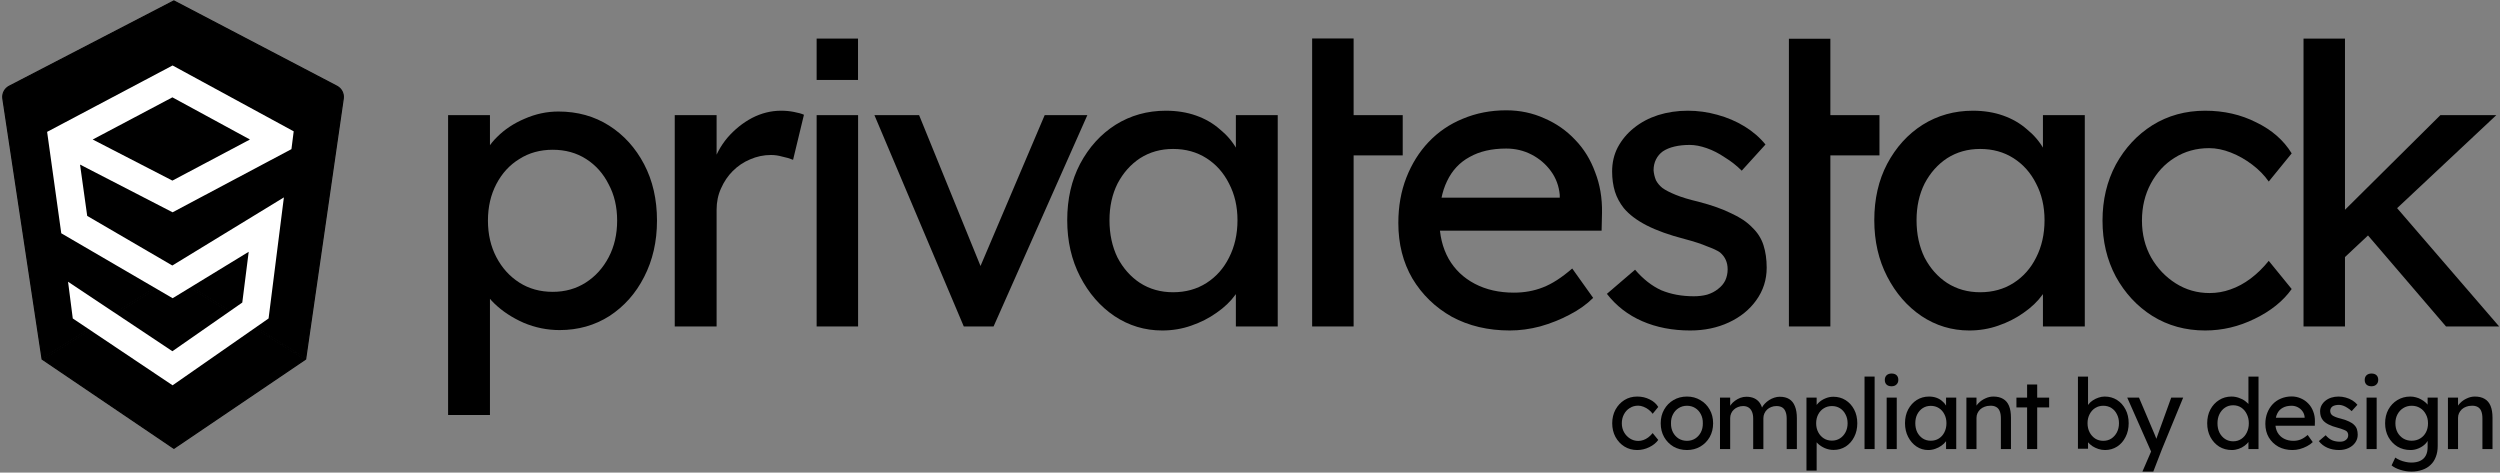
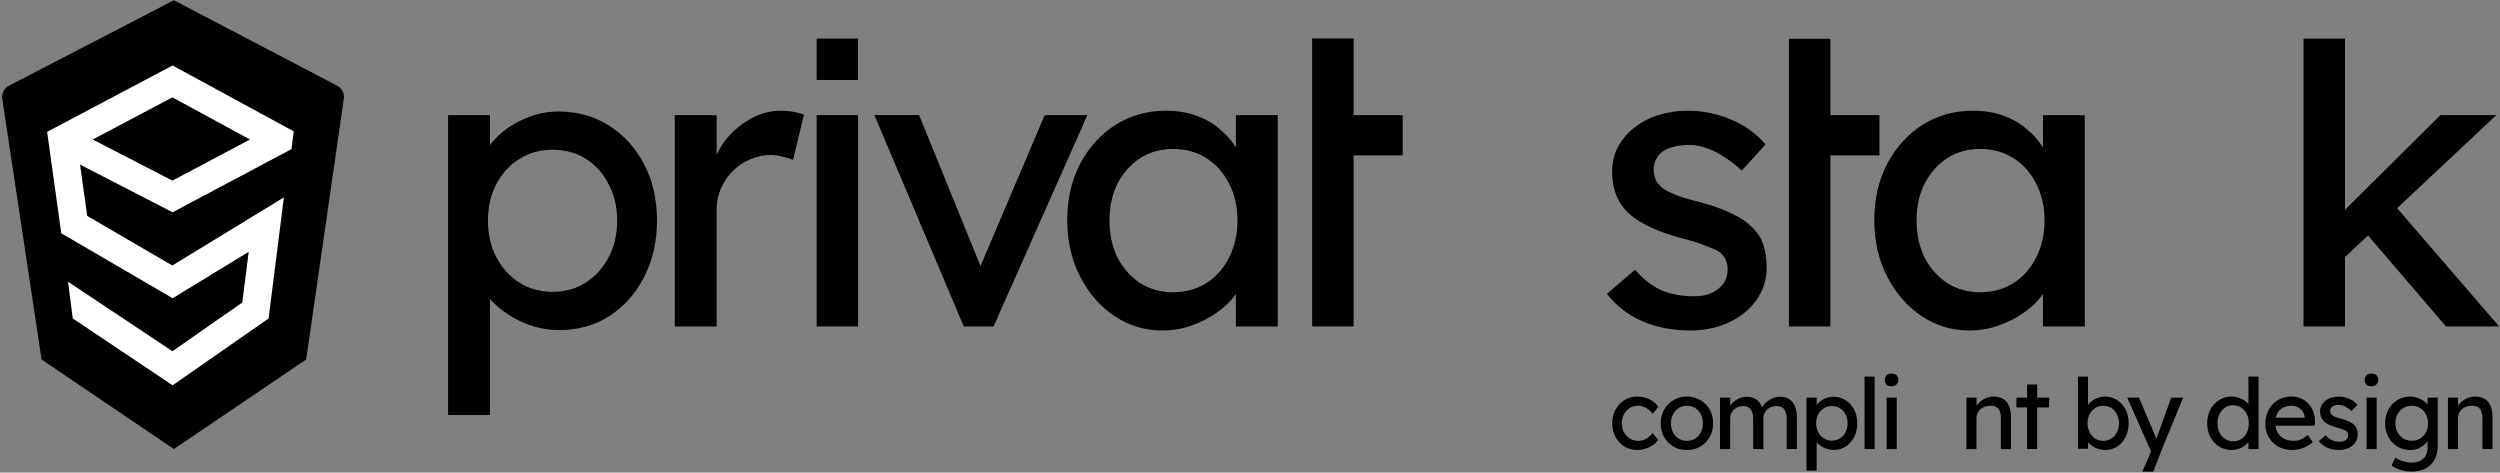
<svg xmlns="http://www.w3.org/2000/svg" width="2042" height="386" viewBox="0 0 2042 386" fill="none">
  <rect x="0" y="0" width="2042" height="386" fill="#808080" stroke="none" />
  <path d="M1912.42 212.732L1910.78 175.91L1993.3 94.047H2038.99L1912.42 212.732ZM1881.52 266.65V31.514H1915.38V266.65H1881.52ZM1997.9 266.65L1932.8 190.705L1956.8 168.677L2041.3 266.65H1997.9Z" fill="black" />
-   <path d="M1801.16 269.935C1785.16 269.935 1770.81 265.99 1758.1 258.1C1745.6 250.209 1735.63 239.47 1728.18 225.881C1720.94 212.292 1717.33 197.059 1717.33 180.182C1717.33 163.305 1720.94 148.073 1728.18 134.484C1735.63 120.895 1745.6 110.155 1758.1 102.265C1770.81 94.374 1785.16 90.429 1801.16 90.429C1816.51 90.429 1830.42 93.607 1842.92 99.963C1855.63 106.1 1865.27 114.538 1871.85 125.278L1853.11 148.292C1849.6 143.251 1845.11 138.648 1839.63 134.484C1834.15 130.319 1828.34 127.032 1822.2 124.621C1816.07 122.21 1810.15 121.004 1804.45 121.004C1793.93 121.004 1784.51 123.634 1776.18 128.895C1768.07 133.936 1761.6 140.949 1756.78 149.936C1751.96 158.922 1749.55 169.004 1749.55 180.182C1749.55 191.36 1752.07 201.442 1757.11 210.429C1762.15 219.196 1768.83 226.209 1777.16 231.47C1785.49 236.73 1794.7 239.36 1804.78 239.36C1810.7 239.36 1816.4 238.374 1821.88 236.401C1827.57 234.429 1833.05 231.47 1838.31 227.524C1843.57 223.579 1848.51 218.757 1853.11 213.059L1871.85 236.072C1864.83 245.935 1854.75 254.045 1841.6 260.401C1828.67 266.757 1815.19 269.935 1801.16 269.935Z" fill="black" />
  <path d="M1608.5 269.935C1594.26 269.935 1581.22 265.99 1569.38 258.1C1557.77 250.209 1548.45 239.47 1541.44 225.881C1534.42 212.292 1530.92 196.949 1530.92 179.853C1530.92 162.538 1534.42 147.196 1541.44 133.826C1548.67 120.237 1558.31 109.607 1570.37 101.936C1582.64 94.265 1596.34 90.429 1611.46 90.429C1620.45 90.429 1628.67 91.744 1636.12 94.374C1643.57 97.004 1650.04 100.73 1655.52 105.552C1661.22 110.155 1665.82 115.525 1669.33 121.662C1673.05 127.799 1675.35 134.374 1676.23 141.388L1668.67 138.758V94.045H1702.86V266.648H1668.67V225.552L1676.56 223.25C1675.24 229.168 1672.5 234.976 1668.34 240.675C1664.4 246.154 1659.24 251.086 1652.89 255.47C1646.75 259.853 1639.85 263.36 1632.18 265.99C1624.72 268.62 1616.83 269.935 1608.5 269.935ZM1617.38 238.702C1627.68 238.702 1636.78 236.182 1644.67 231.141C1652.56 226.1 1658.7 219.196 1663.08 210.429C1667.68 201.442 1669.98 191.251 1669.98 179.853C1669.98 168.675 1667.68 158.703 1663.08 149.936C1658.7 141.169 1652.56 134.264 1644.67 129.223C1636.78 124.182 1627.68 121.662 1617.38 121.662C1607.3 121.662 1598.31 124.182 1590.42 129.223C1582.75 134.264 1576.61 141.169 1572.01 149.936C1567.63 158.703 1565.44 168.675 1565.44 179.853C1565.44 191.251 1567.63 201.442 1572.01 210.429C1576.61 219.196 1582.75 226.1 1590.42 231.141C1598.31 236.182 1607.3 238.702 1617.38 238.702Z" fill="black" />
  <path d="M1461.18 266.649L1461.18 31.646H1495.04V266.649H1461.18ZM1471 126.923V94.046H1535.15V126.923H1471Z" fill="black" />
  <path d="M1380.56 269.935C1366.09 269.935 1353.05 267.415 1341.44 262.374C1329.82 257.333 1320.18 249.881 1312.51 240.018L1335.52 220.292C1342.09 227.963 1349.22 233.552 1356.89 237.059C1364.78 240.346 1373.66 241.99 1383.52 241.99C1387.46 241.99 1391.08 241.552 1394.37 240.675C1397.88 239.579 1400.83 238.045 1403.25 236.072C1405.88 234.1 1407.85 231.798 1409.16 229.168C1410.48 226.319 1411.14 223.25 1411.14 219.963C1411.14 214.264 1409.05 209.661 1404.89 206.155C1402.7 204.62 1399.19 202.977 1394.37 201.223C1389.77 199.251 1383.74 197.278 1376.29 195.305C1363.57 192.018 1353.16 188.292 1345.05 184.127C1336.94 179.963 1330.7 175.251 1326.31 169.99C1323.03 165.826 1320.62 161.333 1319.08 156.511C1317.55 151.47 1316.78 145.99 1316.78 140.073C1316.78 132.84 1318.31 126.264 1321.38 120.347C1324.67 114.21 1329.05 108.949 1334.53 104.566C1340.23 99.963 1346.81 96.456 1354.26 94.045C1361.93 91.634 1370.04 90.429 1378.59 90.429C1386.7 90.429 1394.7 91.525 1402.59 93.717C1410.7 95.908 1418.15 99.087 1424.94 103.251C1431.74 107.415 1437.44 112.347 1442.04 118.045L1422.64 139.415C1418.48 135.251 1413.88 131.634 1408.83 128.566C1404.01 125.278 1399.08 122.758 1394.04 121.004C1389 119.251 1384.4 118.374 1380.23 118.374C1375.63 118.374 1371.46 118.812 1367.74 119.689C1364.01 120.566 1360.83 121.881 1358.2 123.634C1355.79 125.388 1353.93 127.58 1352.62 130.21C1351.3 132.84 1350.64 135.799 1350.64 139.086C1350.86 141.936 1351.52 144.675 1352.62 147.305C1353.93 149.716 1355.68 151.799 1357.88 153.552C1360.29 155.305 1363.9 157.168 1368.72 159.141C1373.55 161.114 1379.68 162.977 1387.14 164.73C1398.09 167.579 1407.08 170.757 1414.09 174.264C1421.33 177.552 1427.03 181.388 1431.19 185.771C1435.57 189.935 1438.64 194.757 1440.4 200.237C1442.15 205.716 1443.03 211.853 1443.03 218.648C1443.03 228.511 1440.18 237.387 1434.48 245.278C1429 252.949 1421.55 258.976 1412.12 263.36C1402.7 267.743 1392.18 269.935 1380.56 269.935Z" fill="black" />
-   <path d="M1233.23 269.934C1215.48 269.934 1199.7 266.208 1185.89 258.756C1172.3 251.085 1161.56 240.674 1153.67 227.524C1146 214.373 1142.16 199.25 1142.16 182.154C1142.16 168.565 1144.36 156.181 1148.74 145.003C1153.12 133.825 1159.15 124.181 1166.82 116.072C1174.71 107.743 1184.03 101.387 1194.77 97.004C1205.73 92.401 1217.56 90.099 1230.27 90.099C1241.45 90.099 1251.86 92.291 1261.51 96.675C1271.15 100.839 1279.48 106.647 1286.49 114.099C1293.73 121.551 1299.2 130.428 1302.93 140.729C1306.88 150.812 1308.74 161.88 1308.52 173.935L1308.19 188.4H1167.15L1159.59 161.442H1278.93L1274 167.031V159.14C1273.34 151.907 1270.93 145.442 1266.77 139.743C1262.6 134.044 1257.34 129.551 1250.99 126.264C1244.63 122.976 1237.73 121.332 1230.27 121.332C1218.44 121.332 1208.47 123.633 1200.36 128.236C1192.25 132.62 1186.11 139.195 1181.94 147.962C1177.78 156.51 1175.7 167.14 1175.7 179.853C1175.7 191.907 1178.22 202.428 1183.26 211.414C1188.3 220.181 1195.42 226.976 1204.63 231.798C1213.84 236.619 1224.47 239.03 1236.52 239.03C1245.07 239.03 1252.96 237.606 1260.19 234.756C1267.64 231.907 1275.64 226.756 1284.19 219.304L1301.29 243.304C1296.03 248.565 1289.56 253.167 1281.89 257.113C1274.44 261.058 1266.44 264.236 1257.89 266.647C1249.56 268.839 1241.34 269.934 1233.23 269.934Z" fill="black" />
  <path d="M1071.76 266.649L1071.76 31.425H1105.63V266.649H1071.76ZM1081.59 126.923V94.046H1145.74V126.923H1081.59Z" fill="black" />
  <path d="M949.296 269.935C935.049 269.935 922.008 265.99 910.173 258.1C898.556 250.209 889.241 239.47 882.228 225.881C875.214 212.292 871.707 196.949 871.707 179.853C871.707 162.538 875.214 147.196 882.228 133.826C889.46 120.237 899.104 109.607 911.159 101.936C923.433 94.265 937.132 90.429 952.255 90.429C961.241 90.429 969.46 91.744 976.912 94.374C984.364 97.004 990.83 100.73 996.309 105.552C1002.01 110.155 1006.61 115.525 1010.12 121.662C1013.84 127.799 1016.14 134.374 1017.02 141.388L1009.46 138.758V94.045H1043.65V266.648H1009.46V225.552L1017.35 223.25C1016.04 229.168 1013.3 234.976 1009.13 240.675C1005.19 246.154 1000.04 251.086 993.679 255.47C987.542 259.853 980.638 263.36 972.967 265.99C965.515 268.62 957.625 269.935 949.296 269.935ZM958.172 238.702C968.474 238.702 977.57 236.182 985.46 231.141C993.35 226.1 999.487 219.196 1003.87 210.429C1008.47 201.442 1010.78 191.251 1010.78 179.853C1010.78 168.675 1008.47 158.703 1003.87 149.936C999.487 141.169 993.35 134.264 985.46 129.223C977.57 124.182 968.474 121.662 958.172 121.662C948.09 121.662 939.104 124.182 931.214 129.223C923.543 134.264 917.406 141.169 912.803 149.936C908.419 158.703 906.227 168.675 906.227 179.853C906.227 191.251 908.419 201.442 912.803 210.429C917.406 219.196 923.543 226.1 931.214 231.141C939.104 236.182 948.09 238.702 958.172 238.702Z" fill="black" />
  <path d="M787.217 266.652L714.23 94.05H750.723L803.326 223.255L797.08 226.214L853.299 94.05H888.148L811.545 266.652H787.217Z" fill="black" />
  <path d="M667.027 266.652V94.05H700.89V266.652H667.027Z" fill="black" />
  <path d="M551.129 266.648V94.045H585.321V148.292L582.033 135.141C584.444 126.812 588.499 119.251 594.197 112.456C600.115 105.662 606.8 100.292 614.252 96.347C621.923 92.402 629.814 90.429 637.923 90.429C641.649 90.429 645.156 90.758 648.444 91.415C651.95 92.073 654.69 92.84 656.663 93.717L647.786 130.538C645.156 129.443 642.197 128.566 638.909 127.908C635.841 127.032 632.772 126.593 629.704 126.593C623.786 126.593 618.088 127.799 612.608 130.21C607.348 132.401 602.636 135.579 598.471 139.744C594.526 143.689 591.348 148.401 588.937 153.881C586.526 159.141 585.321 164.949 585.321 171.305V266.648H551.129Z" fill="black" />
  <path d="M366.002 338.978V94.047H400.194V133.499L394.933 130.54C396.248 123.965 399.974 117.718 406.111 111.8C412.248 105.663 419.7 100.732 428.468 97.006C437.454 93.061 446.659 91.088 456.084 91.088C471.645 91.088 485.454 94.924 497.508 102.595C509.563 110.266 519.097 120.787 526.111 134.156C533.125 147.526 536.632 162.869 536.632 180.184C536.632 197.28 533.125 212.622 526.111 226.211C519.317 239.581 509.892 250.211 497.837 258.101C485.782 265.772 472.193 269.608 457.07 269.608C446.988 269.608 437.235 267.635 427.81 263.69C418.385 259.526 410.385 254.266 403.81 247.91C397.235 241.553 393.18 234.978 391.646 228.184L400.194 223.581V338.978H366.002ZM451.481 238.375C461.563 238.375 470.55 235.855 478.44 230.814C486.33 225.773 492.577 218.869 497.18 210.101C501.782 201.334 504.084 191.362 504.084 180.184C504.084 169.006 501.782 159.143 497.18 150.595C492.796 141.828 486.659 134.924 478.769 129.883C470.878 124.841 461.782 122.321 451.481 122.321C441.18 122.321 432.084 124.841 424.194 129.883C416.303 134.704 410.057 141.499 405.454 150.266C400.851 159.033 398.55 169.006 398.55 180.184C398.55 191.362 400.851 201.334 405.454 210.101C410.057 218.869 416.303 225.773 424.194 230.814C432.084 235.855 441.18 238.375 451.481 238.375Z" fill="black" />
  <path d="M667.027 31.514H700.828V65.304H667.027V31.514Z" fill="black" />
  <path d="M7.556 70.438L141.519 1.04V225.721L34.333 292.781L2.361 80.624C1.735 76.467 3.823 72.372 7.556 70.438ZM34.868 293.626L141.519 226.9V365.841L34.868 293.626ZM280.345 80.555L249.701 292.779L142.519 225.721V1.044L275.177 70.447C278.869 72.379 280.941 76.43 280.345 80.555ZM142.519 365.841V226.9L249.17 293.626L142.519 365.841Z" fill="black" stroke="black" />
  <path fill-rule="evenodd" clip-rule="evenodd" d="M140.961 53.478L239.891 107.275L238.053 121.815L140.959 173.401L65.375 134.422L71.224 176.342L140.751 216.87L231.879 161.233L219.377 260.113L140.963 314.723L59.44 260.113L55.588 230.125L140.81 286.875L197.897 247.117L203.14 205.656L141.023 243.581L50.044 190.548L38.484 107.703L140.961 53.478ZM75.726 113.95L140.814 147.516L204.148 113.951L140.813 79.51L75.726 113.95Z" fill="white" />
  <path d="M1337.26 367.584C1333.37 367.584 1329.87 366.624 1326.78 364.704C1323.74 362.784 1321.31 360.17 1319.5 356.864C1317.74 353.557 1316.86 349.85 1316.86 345.744C1316.86 341.637 1317.74 337.93 1319.5 334.624C1321.31 331.317 1323.74 328.704 1326.78 326.784C1329.87 324.864 1333.37 323.904 1337.26 323.904C1340.99 323.904 1344.38 324.677 1347.42 326.224C1350.51 327.717 1352.86 329.77 1354.46 332.384L1349.9 337.984C1349.05 336.757 1347.95 335.637 1346.62 334.624C1345.29 333.61 1343.87 332.81 1342.38 332.224C1340.89 331.637 1339.45 331.344 1338.06 331.344C1335.5 331.344 1333.21 331.984 1331.18 333.264C1329.21 334.49 1327.63 336.197 1326.46 338.384C1325.29 340.57 1324.7 343.024 1324.7 345.744C1324.7 348.464 1325.31 350.917 1326.54 353.104C1327.77 355.237 1329.39 356.944 1331.42 358.224C1333.45 359.504 1335.69 360.144 1338.14 360.144C1339.58 360.144 1340.97 359.904 1342.3 359.424C1343.69 358.944 1345.02 358.224 1346.3 357.264C1347.58 356.304 1348.78 355.13 1349.9 353.744L1354.46 359.344C1352.75 361.744 1350.3 363.717 1347.1 365.264C1343.95 366.81 1340.67 367.584 1337.26 367.584Z" fill="black" />
  <path d="M1377.91 367.584C1373.81 367.584 1370.13 366.65 1366.87 364.784C1363.67 362.864 1361.14 360.277 1359.27 357.024C1357.41 353.717 1356.47 349.957 1356.47 345.744C1356.47 341.53 1357.41 337.797 1359.27 334.544C1361.14 331.237 1363.67 328.65 1366.87 326.784C1370.13 324.864 1373.81 323.904 1377.91 323.904C1381.97 323.904 1385.59 324.864 1388.79 326.784C1392.05 328.65 1394.61 331.237 1396.47 334.544C1398.34 337.797 1399.27 341.53 1399.27 345.744C1399.27 349.957 1398.34 353.717 1396.47 357.024C1394.61 360.277 1392.05 362.864 1388.79 364.784C1385.59 366.65 1381.97 367.584 1377.91 367.584ZM1377.91 360.064C1380.42 360.064 1382.66 359.45 1384.63 358.224C1386.61 356.944 1388.15 355.237 1389.27 353.104C1390.39 350.917 1390.93 348.464 1390.87 345.744C1390.93 342.97 1390.39 340.517 1389.27 338.384C1388.15 336.197 1386.61 334.49 1384.63 333.264C1382.66 332.037 1380.42 331.424 1377.91 331.424C1375.41 331.424 1373.14 332.064 1371.11 333.344C1369.14 334.57 1367.59 336.277 1366.47 338.464C1365.35 340.597 1364.82 343.024 1364.87 345.744C1364.82 348.464 1365.35 350.917 1366.47 353.104C1367.59 355.237 1369.14 356.944 1371.11 358.224C1373.14 359.45 1375.41 360.064 1377.91 360.064Z" fill="black" />
  <path d="M1404.89 366.784V324.784H1413.21V333.744L1411.69 334.704C1412.12 333.317 1412.78 331.984 1413.69 330.704C1414.65 329.424 1415.8 328.304 1417.13 327.344C1418.52 326.33 1419.98 325.53 1421.53 324.944C1423.13 324.357 1424.76 324.064 1426.41 324.064C1428.81 324.064 1430.92 324.464 1432.73 325.264C1434.54 326.064 1436.04 327.264 1437.21 328.864C1438.38 330.464 1439.24 332.464 1439.77 334.864L1438.49 334.544L1439.05 333.184C1439.64 331.957 1440.44 330.81 1441.45 329.744C1442.52 328.624 1443.72 327.637 1445.05 326.784C1446.38 325.93 1447.8 325.264 1449.29 324.784C1450.78 324.304 1452.25 324.064 1453.69 324.064C1456.84 324.064 1459.42 324.704 1461.45 325.984C1463.53 327.264 1465.08 329.21 1466.09 331.824C1467.16 334.437 1467.69 337.69 1467.69 341.584V366.784H1459.37V342.064C1459.37 339.664 1459.05 337.717 1458.41 336.224C1457.82 334.677 1456.92 333.53 1455.69 332.784C1454.46 332.037 1452.89 331.664 1450.97 331.664C1449.48 331.664 1448.06 331.93 1446.73 332.464C1445.45 332.944 1444.33 333.637 1443.37 334.544C1442.41 335.45 1441.66 336.517 1441.13 337.744C1440.6 338.917 1440.33 340.224 1440.33 341.664V366.784H1432.01V341.904C1432.01 339.717 1431.69 337.877 1431.05 336.384C1430.41 334.837 1429.48 333.664 1428.25 332.864C1427.02 332.064 1425.53 331.664 1423.77 331.664C1422.28 331.664 1420.89 331.93 1419.61 332.464C1418.33 332.944 1417.21 333.637 1416.25 334.544C1415.29 335.397 1414.54 336.437 1414.01 337.664C1413.48 338.837 1413.21 340.117 1413.21 341.504V366.784H1404.89Z" fill="black" />
  <path d="M1475.52 384.384V324.784H1483.84V334.384L1482.56 333.664C1482.88 332.064 1483.79 330.544 1485.28 329.104C1486.78 327.61 1488.59 326.41 1490.72 325.504C1492.91 324.544 1495.15 324.064 1497.44 324.064C1501.23 324.064 1504.59 324.997 1507.52 326.864C1510.46 328.73 1512.78 331.29 1514.48 334.544C1516.19 337.797 1517.04 341.53 1517.04 345.744C1517.04 349.904 1516.19 353.637 1514.48 356.944C1512.83 360.197 1510.54 362.784 1507.6 364.704C1504.67 366.57 1501.36 367.504 1497.68 367.504C1495.23 367.504 1492.86 367.024 1490.56 366.064C1488.27 365.05 1486.32 363.77 1484.72 362.224C1483.12 360.677 1482.14 359.077 1481.76 357.424L1483.84 356.304V384.384H1475.52ZM1496.32 359.904C1498.78 359.904 1500.96 359.29 1502.88 358.064C1504.8 356.837 1506.32 355.157 1507.44 353.024C1508.56 350.89 1509.12 348.464 1509.12 345.744C1509.12 343.024 1508.56 340.624 1507.44 338.544C1506.38 336.41 1504.88 334.73 1502.96 333.504C1501.04 332.277 1498.83 331.664 1496.32 331.664C1493.82 331.664 1491.6 332.277 1489.68 333.504C1487.76 334.677 1486.24 336.33 1485.12 338.464C1484 340.597 1483.44 343.024 1483.44 345.744C1483.44 348.464 1484 350.89 1485.12 353.024C1486.24 355.157 1487.76 356.837 1489.68 358.064C1491.6 359.29 1493.82 359.904 1496.32 359.904Z" fill="black" />
  <path d="M1522.95 366.784V307.584H1531.19V366.784H1522.95Z" fill="black" />
  <path d="M1541.03 366.784V324.784H1549.27V366.784H1541.03ZM1545.03 315.504C1543.27 315.504 1541.91 315.05 1540.95 314.144C1539.99 313.237 1539.51 311.957 1539.51 310.304C1539.51 308.757 1539.99 307.504 1540.95 306.544C1541.96 305.584 1543.32 305.104 1545.03 305.104C1546.79 305.104 1548.15 305.557 1549.11 306.464C1550.07 307.37 1550.55 308.65 1550.55 310.304C1550.55 311.85 1550.04 313.104 1549.03 314.064C1548.07 315.024 1546.74 315.504 1545.03 315.504Z" fill="black" />
-   <path d="M1574.9 367.584C1571.43 367.584 1568.26 366.624 1565.38 364.704C1562.55 362.784 1560.28 360.17 1558.57 356.864C1556.87 353.557 1556.01 349.824 1556.01 345.664C1556.01 341.45 1556.87 337.717 1558.57 334.464C1560.33 331.157 1562.68 328.57 1565.62 326.704C1568.6 324.837 1571.93 323.904 1575.61 323.904C1577.8 323.904 1579.8 324.224 1581.61 324.864C1583.43 325.504 1585 326.41 1586.33 327.584C1587.72 328.704 1588.84 330.01 1589.7 331.504C1590.6 332.997 1591.16 334.597 1591.38 336.304L1589.54 335.664V324.784H1597.86V366.784H1589.54V356.784L1591.46 356.224C1591.14 357.664 1590.47 359.077 1589.46 360.464C1588.5 361.797 1587.24 362.997 1585.7 364.064C1584.2 365.13 1582.52 365.984 1580.65 366.624C1578.84 367.264 1576.92 367.584 1574.9 367.584ZM1577.05 359.984C1579.56 359.984 1581.78 359.37 1583.7 358.144C1585.62 356.917 1587.11 355.237 1588.18 353.104C1589.3 350.917 1589.86 348.437 1589.86 345.664C1589.86 342.944 1589.3 340.517 1588.18 338.384C1587.11 336.25 1585.62 334.57 1583.7 333.344C1581.78 332.117 1579.56 331.504 1577.05 331.504C1574.6 331.504 1572.42 332.117 1570.5 333.344C1568.63 334.57 1567.14 336.25 1566.01 338.384C1564.95 340.517 1564.42 342.944 1564.42 345.664C1564.42 348.437 1564.95 350.917 1566.01 353.104C1567.14 355.237 1568.63 356.917 1570.5 358.144C1572.42 359.37 1574.6 359.984 1577.05 359.984Z" fill="black" />
  <path d="M1606.16 366.784V324.784H1614.4V333.424L1612.96 334.384C1613.49 332.517 1614.53 330.81 1616.08 329.264C1617.63 327.664 1619.47 326.384 1621.6 325.424C1623.73 324.41 1625.92 323.904 1628.16 323.904C1631.36 323.904 1634.03 324.544 1636.16 325.824C1638.29 327.05 1639.89 328.944 1640.96 331.504C1642.03 334.064 1642.56 337.29 1642.56 341.184V366.784H1634.32V341.744C1634.32 339.344 1634 337.37 1633.36 335.824C1632.72 334.224 1631.73 333.077 1630.4 332.384C1629.07 331.637 1627.41 331.317 1625.44 331.424C1623.84 331.424 1622.37 331.69 1621.04 332.224C1619.71 332.704 1618.53 333.397 1617.52 334.304C1616.56 335.21 1615.79 336.277 1615.2 337.504C1614.67 338.677 1614.4 339.957 1614.4 341.344V366.784H1610.32C1609.63 366.784 1608.93 366.784 1608.24 366.784C1607.55 366.784 1606.85 366.784 1606.16 366.784Z" fill="black" />
  <path d="M1655.74 366.784V314.064H1663.98V366.784H1655.74ZM1647.02 332.784V324.784H1673.74V332.784H1647.02Z" fill="black" />
  <path d="M1719.34 367.584C1717.53 367.584 1715.72 367.29 1713.9 366.704C1712.14 366.117 1710.52 365.344 1709.02 364.384C1707.58 363.37 1706.36 362.277 1705.34 361.104C1704.38 359.877 1703.74 358.65 1703.42 357.424L1705.5 356.304V366.544H1697.26V307.584H1705.5V334.384L1704.22 333.664C1704.49 332.437 1705.08 331.264 1705.98 330.144C1706.89 328.97 1708.04 327.93 1709.42 327.024C1710.86 326.064 1712.41 325.317 1714.06 324.784C1715.72 324.197 1717.4 323.904 1719.1 323.904C1722.89 323.904 1726.25 324.837 1729.18 326.704C1732.12 328.57 1734.44 331.157 1736.14 334.464C1737.85 337.717 1738.7 341.45 1738.7 345.664C1738.7 349.877 1737.85 353.637 1736.14 356.944C1734.49 360.25 1732.2 362.864 1729.26 364.784C1726.33 366.65 1723.02 367.584 1719.34 367.584ZM1717.98 360.064C1720.44 360.064 1722.62 359.45 1724.54 358.224C1726.46 356.944 1727.98 355.237 1729.1 353.104C1730.22 350.917 1730.78 348.437 1730.78 345.664C1730.78 342.944 1730.22 340.517 1729.1 338.384C1728.04 336.197 1726.54 334.49 1724.62 333.264C1722.7 332.037 1720.49 331.424 1717.98 331.424C1715.48 331.424 1713.26 332.037 1711.34 333.264C1709.42 334.49 1707.9 336.197 1706.78 338.384C1705.66 340.517 1705.1 342.944 1705.1 345.664C1705.1 348.437 1705.66 350.917 1706.78 353.104C1707.9 355.237 1709.42 356.944 1711.34 358.224C1713.26 359.45 1715.48 360.064 1717.98 360.064Z" fill="black" />
  <path d="M1749.93 385.184L1758.41 365.584L1758.49 372.144L1737.53 324.784H1747.13L1760.25 355.664C1760.52 356.197 1760.84 357.024 1761.21 358.144C1761.58 359.21 1761.9 360.277 1762.17 361.344L1760.09 361.824C1760.52 360.704 1760.92 359.584 1761.29 358.464C1761.72 357.344 1762.12 356.224 1762.49 355.104L1773.45 324.784H1783.21L1765.93 366.784L1758.81 385.184H1749.93Z" fill="black" />
  <path d="M1822.92 367.584C1819.08 367.584 1815.64 366.65 1812.6 364.784C1809.61 362.864 1807.24 360.277 1805.48 357.024C1803.72 353.717 1802.84 349.957 1802.84 345.744C1802.84 341.53 1803.69 337.797 1805.4 334.544C1807.16 331.237 1809.53 328.65 1812.52 326.784C1815.5 324.864 1818.89 323.904 1822.68 323.904C1824.76 323.904 1826.76 324.25 1828.68 324.944C1830.65 325.584 1832.41 326.49 1833.96 327.664C1835.5 328.784 1836.7 330.037 1837.56 331.424C1838.46 332.757 1838.92 334.117 1838.92 335.504L1836.52 335.664V307.584H1844.76V366.784H1836.52V356.784H1838.12C1838.12 358.064 1837.69 359.344 1836.84 360.624C1835.98 361.85 1834.84 362.997 1833.4 364.064C1832.01 365.13 1830.38 365.984 1828.52 366.624C1826.7 367.264 1824.84 367.584 1822.92 367.584ZM1824.04 360.464C1826.54 360.464 1828.76 359.824 1830.68 358.544C1832.6 357.264 1834.09 355.53 1835.16 353.344C1836.28 351.104 1836.84 348.57 1836.84 345.744C1836.84 342.917 1836.28 340.41 1835.16 338.224C1834.09 335.984 1832.6 334.224 1830.68 332.944C1828.76 331.664 1826.54 331.024 1824.04 331.024C1821.53 331.024 1819.32 331.664 1817.4 332.944C1815.48 334.224 1813.96 335.984 1812.84 338.224C1811.77 340.41 1811.24 342.917 1811.24 345.744C1811.24 348.57 1811.77 351.104 1812.84 353.344C1813.96 355.53 1815.48 357.264 1817.4 358.544C1819.32 359.824 1821.53 360.464 1824.04 360.464Z" fill="black" />
  <path d="M1872.5 367.584C1868.18 367.584 1864.34 366.677 1860.98 364.864C1857.67 362.997 1855.06 360.464 1853.14 357.264C1851.27 354.064 1850.34 350.384 1850.34 346.224C1850.34 342.917 1850.87 339.904 1851.94 337.184C1853.01 334.464 1854.47 332.117 1856.34 330.144C1858.26 328.117 1860.53 326.57 1863.14 325.504C1865.81 324.384 1868.69 323.824 1871.78 323.824C1874.5 323.824 1877.03 324.357 1879.38 325.424C1881.73 326.437 1883.75 327.85 1885.46 329.664C1887.22 331.477 1888.55 333.637 1889.46 336.144C1890.42 338.597 1890.87 341.29 1890.82 344.224L1890.74 347.744H1856.42L1854.58 341.184H1883.62L1882.42 342.544V340.624C1882.26 338.864 1881.67 337.29 1880.66 335.904C1879.65 334.517 1878.37 333.424 1876.82 332.624C1875.27 331.824 1873.59 331.424 1871.78 331.424C1868.9 331.424 1866.47 331.984 1864.5 333.104C1862.53 334.17 1861.03 335.77 1860.02 337.904C1859.01 339.984 1858.5 342.57 1858.5 345.664C1858.5 348.597 1859.11 351.157 1860.34 353.344C1861.57 355.477 1863.3 357.13 1865.54 358.304C1867.78 359.477 1870.37 360.064 1873.3 360.064C1875.38 360.064 1877.3 359.717 1879.06 359.024C1880.87 358.33 1882.82 357.077 1884.9 355.264L1889.06 361.104C1887.78 362.384 1886.21 363.504 1884.34 364.464C1882.53 365.424 1880.58 366.197 1878.5 366.784C1876.47 367.317 1874.47 367.584 1872.5 367.584Z" fill="black" />
  <path d="M1910.58 367.584C1907.06 367.584 1903.88 366.97 1901.06 365.744C1898.23 364.517 1895.88 362.704 1894.02 360.304L1899.62 355.504C1901.22 357.37 1902.95 358.73 1904.82 359.584C1906.74 360.384 1908.9 360.784 1911.3 360.784C1912.26 360.784 1913.14 360.677 1913.94 360.464C1914.79 360.197 1915.51 359.824 1916.1 359.344C1916.74 358.864 1917.22 358.304 1917.54 357.664C1917.86 356.97 1918.02 356.224 1918.02 355.424C1918.02 354.037 1917.51 352.917 1916.5 352.064C1915.96 351.69 1915.11 351.29 1913.94 350.864C1912.82 350.384 1911.35 349.904 1909.54 349.424C1906.44 348.624 1903.91 347.717 1901.94 346.704C1899.96 345.69 1898.44 344.544 1897.38 343.264C1896.58 342.25 1895.99 341.157 1895.62 339.984C1895.24 338.757 1895.06 337.424 1895.06 335.984C1895.06 334.224 1895.43 332.624 1896.18 331.184C1896.98 329.69 1898.04 328.41 1899.38 327.344C1900.76 326.224 1902.36 325.37 1904.18 324.784C1906.04 324.197 1908.02 323.904 1910.1 323.904C1912.07 323.904 1914.02 324.17 1915.94 324.704C1917.91 325.237 1919.72 326.01 1921.38 327.024C1923.03 328.037 1924.42 329.237 1925.54 330.624L1920.82 335.824C1919.8 334.81 1918.68 333.93 1917.46 333.184C1916.28 332.384 1915.08 331.77 1913.86 331.344C1912.63 330.917 1911.51 330.704 1910.5 330.704C1909.38 330.704 1908.36 330.81 1907.46 331.024C1906.55 331.237 1905.78 331.557 1905.14 331.984C1904.55 332.41 1904.1 332.944 1903.78 333.584C1903.46 334.224 1903.3 334.944 1903.3 335.744C1903.35 336.437 1903.51 337.104 1903.78 337.744C1904.1 338.33 1904.52 338.837 1905.06 339.264C1905.64 339.69 1906.52 340.144 1907.7 340.624C1908.87 341.104 1910.36 341.557 1912.18 341.984C1914.84 342.677 1917.03 343.45 1918.74 344.304C1920.5 345.104 1921.88 346.037 1922.9 347.104C1923.96 348.117 1924.71 349.29 1925.14 350.624C1925.56 351.957 1925.78 353.45 1925.78 355.104C1925.78 357.504 1925.08 359.664 1923.7 361.584C1922.36 363.45 1920.55 364.917 1918.26 365.984C1915.96 367.05 1913.4 367.584 1910.58 367.584Z" fill="black" />
  <path d="M1933.02 366.784V324.784H1941.26V366.784H1933.02ZM1937.02 315.504C1935.26 315.504 1933.9 315.05 1932.94 314.144C1931.98 313.237 1931.5 311.957 1931.5 310.304C1931.5 308.757 1931.98 307.504 1932.94 306.544C1933.95 305.584 1935.31 305.104 1937.02 305.104C1938.78 305.104 1940.14 305.557 1941.1 306.464C1942.06 307.37 1942.54 308.65 1942.54 310.304C1942.54 311.85 1942.03 313.104 1941.02 314.064C1940.06 315.024 1938.72 315.504 1937.02 315.504Z" fill="black" />
  <path d="M1969.52 385.184C1966.54 385.184 1963.55 384.704 1960.56 383.744C1957.63 382.837 1955.26 381.637 1953.44 380.144L1956.48 373.744C1957.55 374.544 1958.8 375.237 1960.24 375.824C1961.68 376.464 1963.2 376.944 1964.8 377.264C1966.4 377.637 1967.98 377.824 1969.52 377.824C1972.46 377.824 1974.91 377.344 1976.88 376.384C1978.86 375.424 1980.35 374.01 1981.36 372.144C1982.38 370.277 1982.88 367.957 1982.88 365.184V357.104L1983.76 357.664C1983.5 359.317 1982.62 360.917 1981.12 362.464C1979.68 363.957 1977.87 365.184 1975.68 366.144C1973.5 367.104 1971.26 367.584 1968.96 367.584C1964.96 367.584 1961.39 366.65 1958.24 364.784C1955.15 362.864 1952.7 360.277 1950.88 357.024C1949.07 353.717 1948.16 349.957 1948.16 345.744C1948.16 341.53 1949.04 337.797 1950.8 334.544C1952.62 331.237 1955.07 328.65 1958.16 326.784C1961.31 324.864 1964.83 323.904 1968.72 323.904C1970.32 323.904 1971.87 324.117 1973.36 324.544C1974.86 324.917 1976.24 325.477 1977.52 326.224C1978.8 326.917 1979.95 327.69 1980.96 328.544C1981.98 329.397 1982.8 330.304 1983.44 331.264C1984.08 332.224 1984.48 333.13 1984.64 333.984L1982.88 334.624V324.784H1991.12V364.224C1991.12 367.584 1990.62 370.544 1989.6 373.104C1988.64 375.717 1987.23 377.904 1985.36 379.664C1983.5 381.477 1981.23 382.837 1978.56 383.744C1975.9 384.704 1972.88 385.184 1969.52 385.184ZM1969.84 359.984C1972.46 359.984 1974.78 359.37 1976.8 358.144C1978.83 356.917 1980.4 355.237 1981.52 353.104C1982.64 350.97 1983.2 348.517 1983.2 345.744C1983.2 342.97 1982.62 340.517 1981.44 338.384C1980.32 336.197 1978.75 334.49 1976.72 333.264C1974.75 332.037 1972.46 331.424 1969.84 331.424C1967.28 331.424 1964.99 332.064 1962.96 333.344C1960.99 334.57 1959.42 336.277 1958.24 338.464C1957.12 340.597 1956.56 343.024 1956.56 345.744C1956.56 348.464 1957.12 350.917 1958.24 353.104C1959.42 355.237 1960.99 356.917 1962.96 358.144C1964.99 359.37 1967.28 359.984 1969.84 359.984Z" fill="black" />
  <path d="M1999.48 366.784V324.784H2007.72V333.424L2006.28 334.384C2006.81 332.517 2007.85 330.81 2009.4 329.264C2010.94 327.664 2012.78 326.384 2014.92 325.424C2017.05 324.41 2019.24 323.904 2021.48 323.904C2024.68 323.904 2027.34 324.544 2029.48 325.824C2031.61 327.05 2033.21 328.944 2034.28 331.504C2035.34 334.064 2035.88 337.29 2035.88 341.184V366.784H2027.64V341.744C2027.64 339.344 2027.32 337.37 2026.68 335.824C2026.04 334.224 2025.05 333.077 2023.72 332.384C2022.38 331.637 2020.73 331.317 2018.76 331.424C2017.16 331.424 2015.69 331.69 2014.36 332.224C2013.02 332.704 2011.85 333.397 2010.84 334.304C2009.88 335.21 2009.1 336.277 2008.52 337.504C2007.98 338.677 2007.72 339.957 2007.72 341.344V366.784H2003.64C2002.94 366.784 2002.25 366.784 2001.56 366.784C2000.86 366.784 2000.17 366.784 1999.48 366.784Z" fill="black" />
</svg>